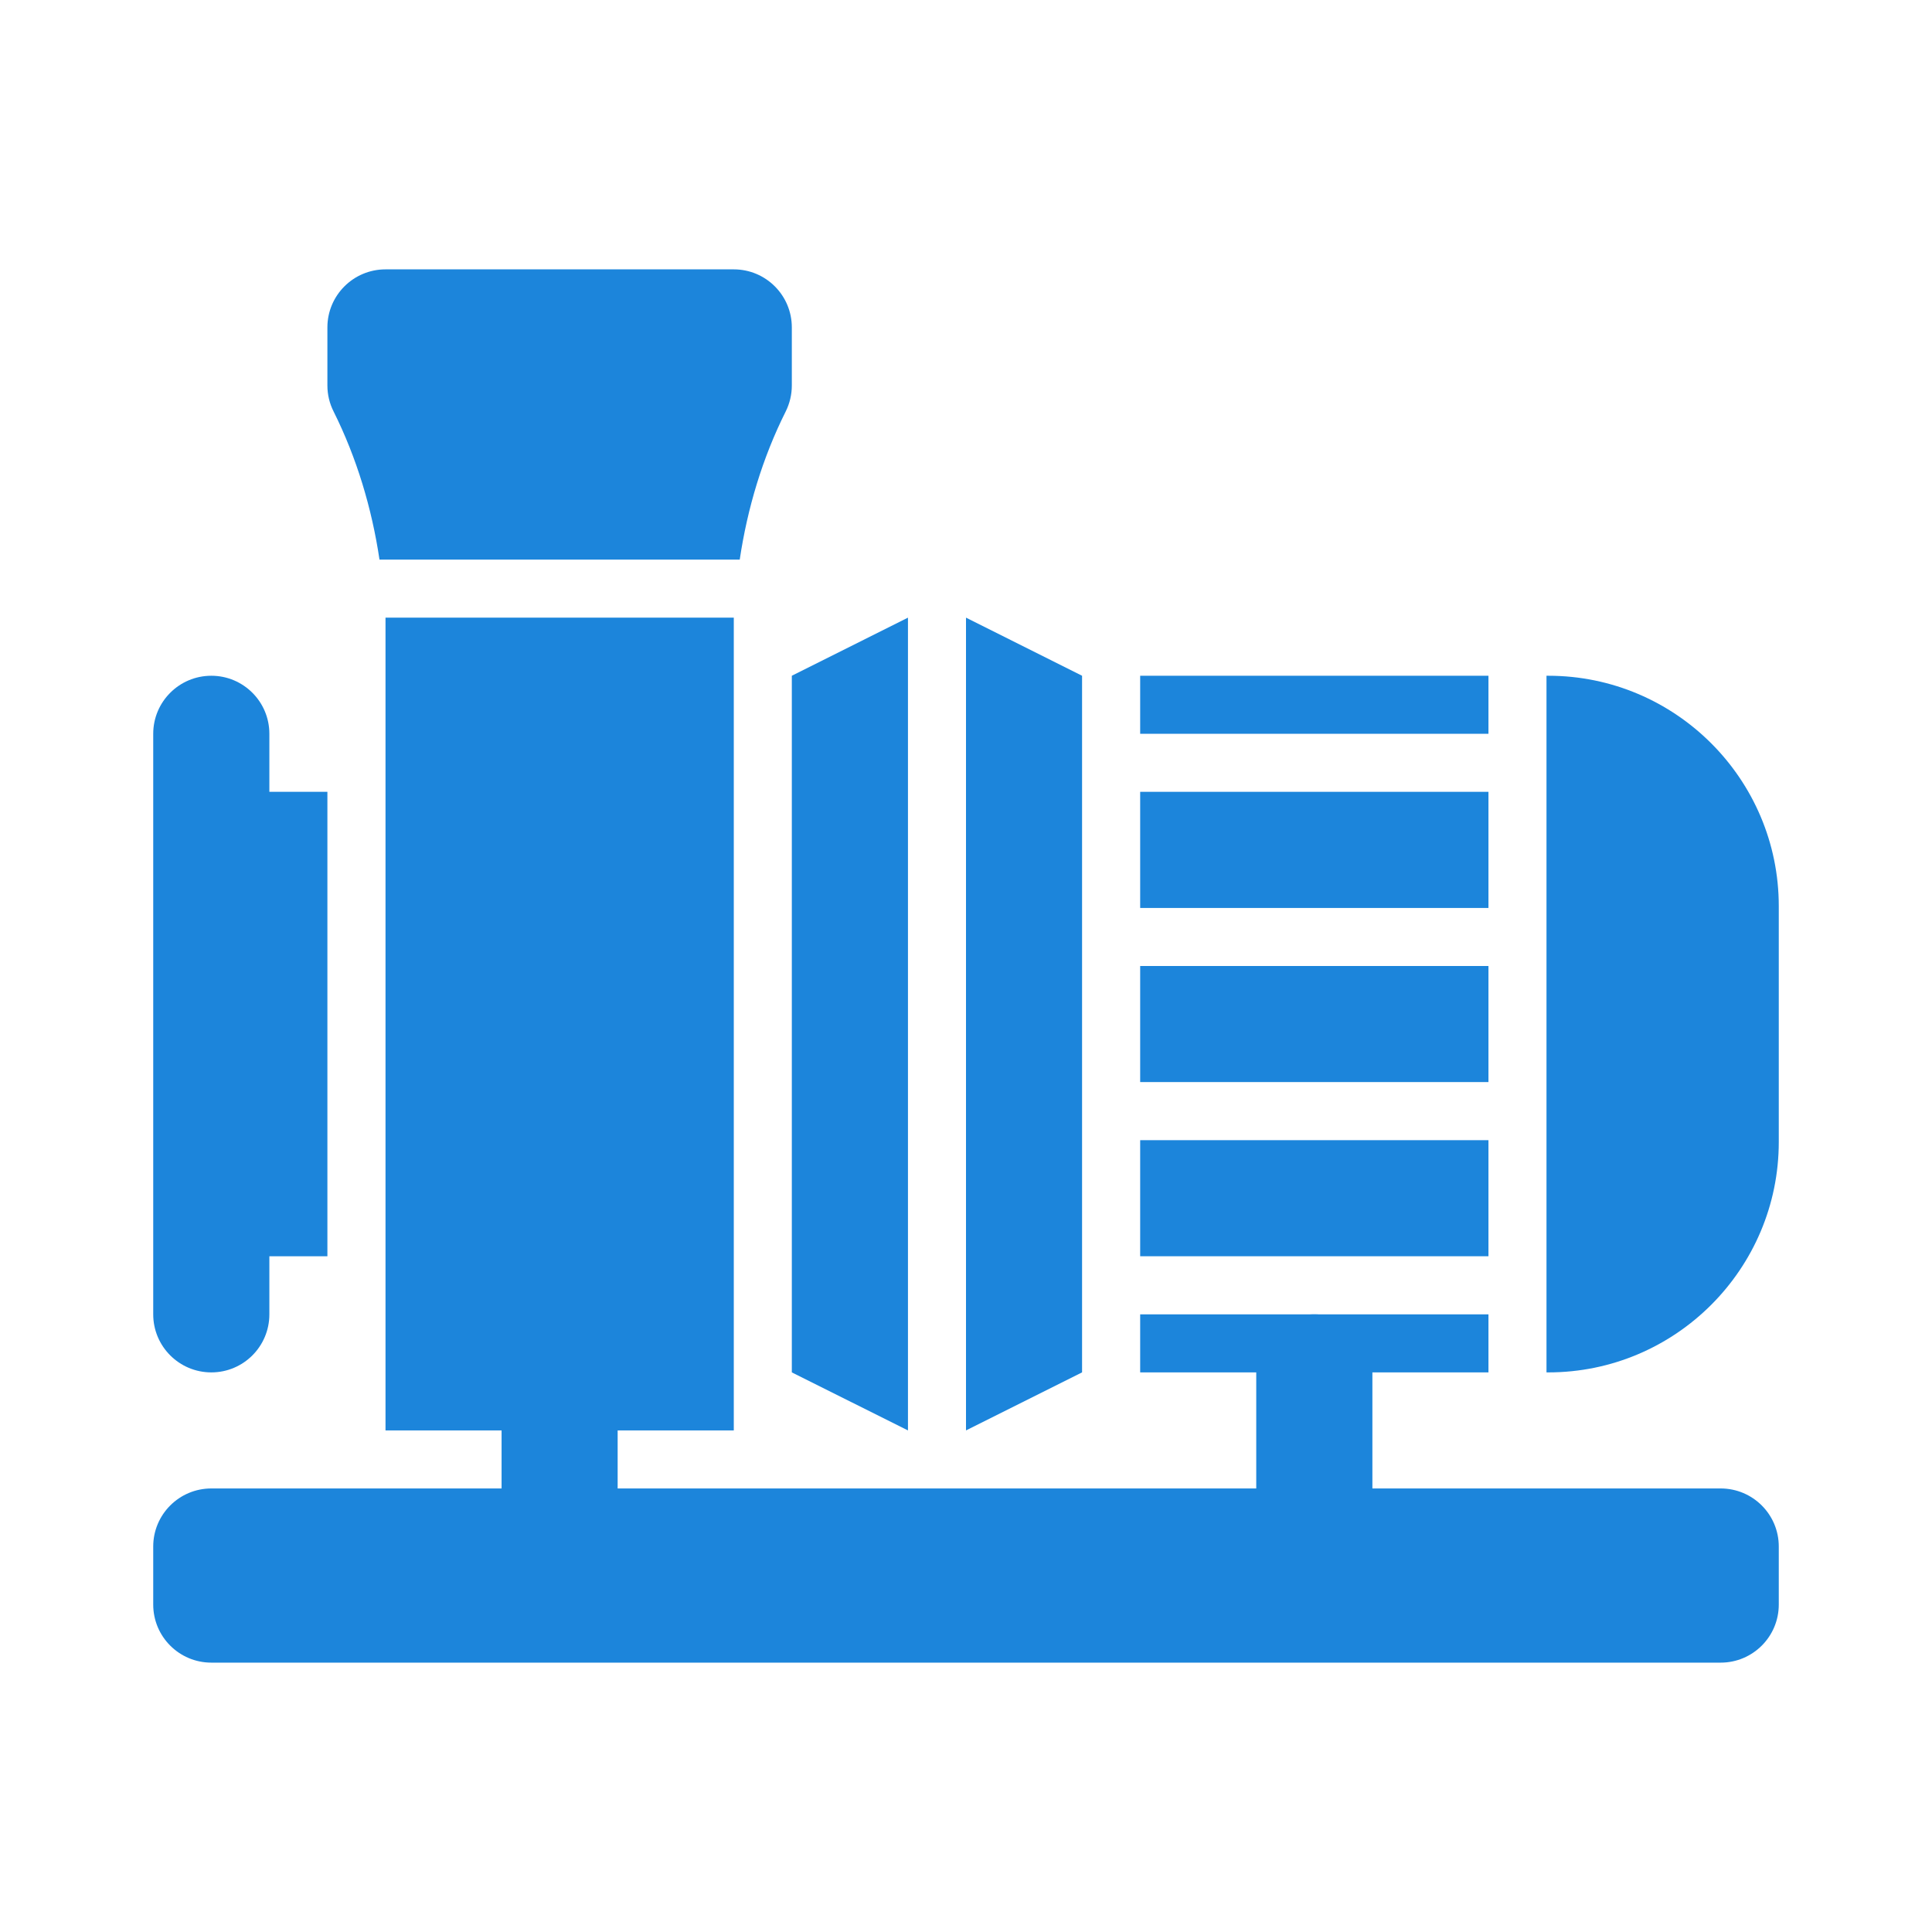
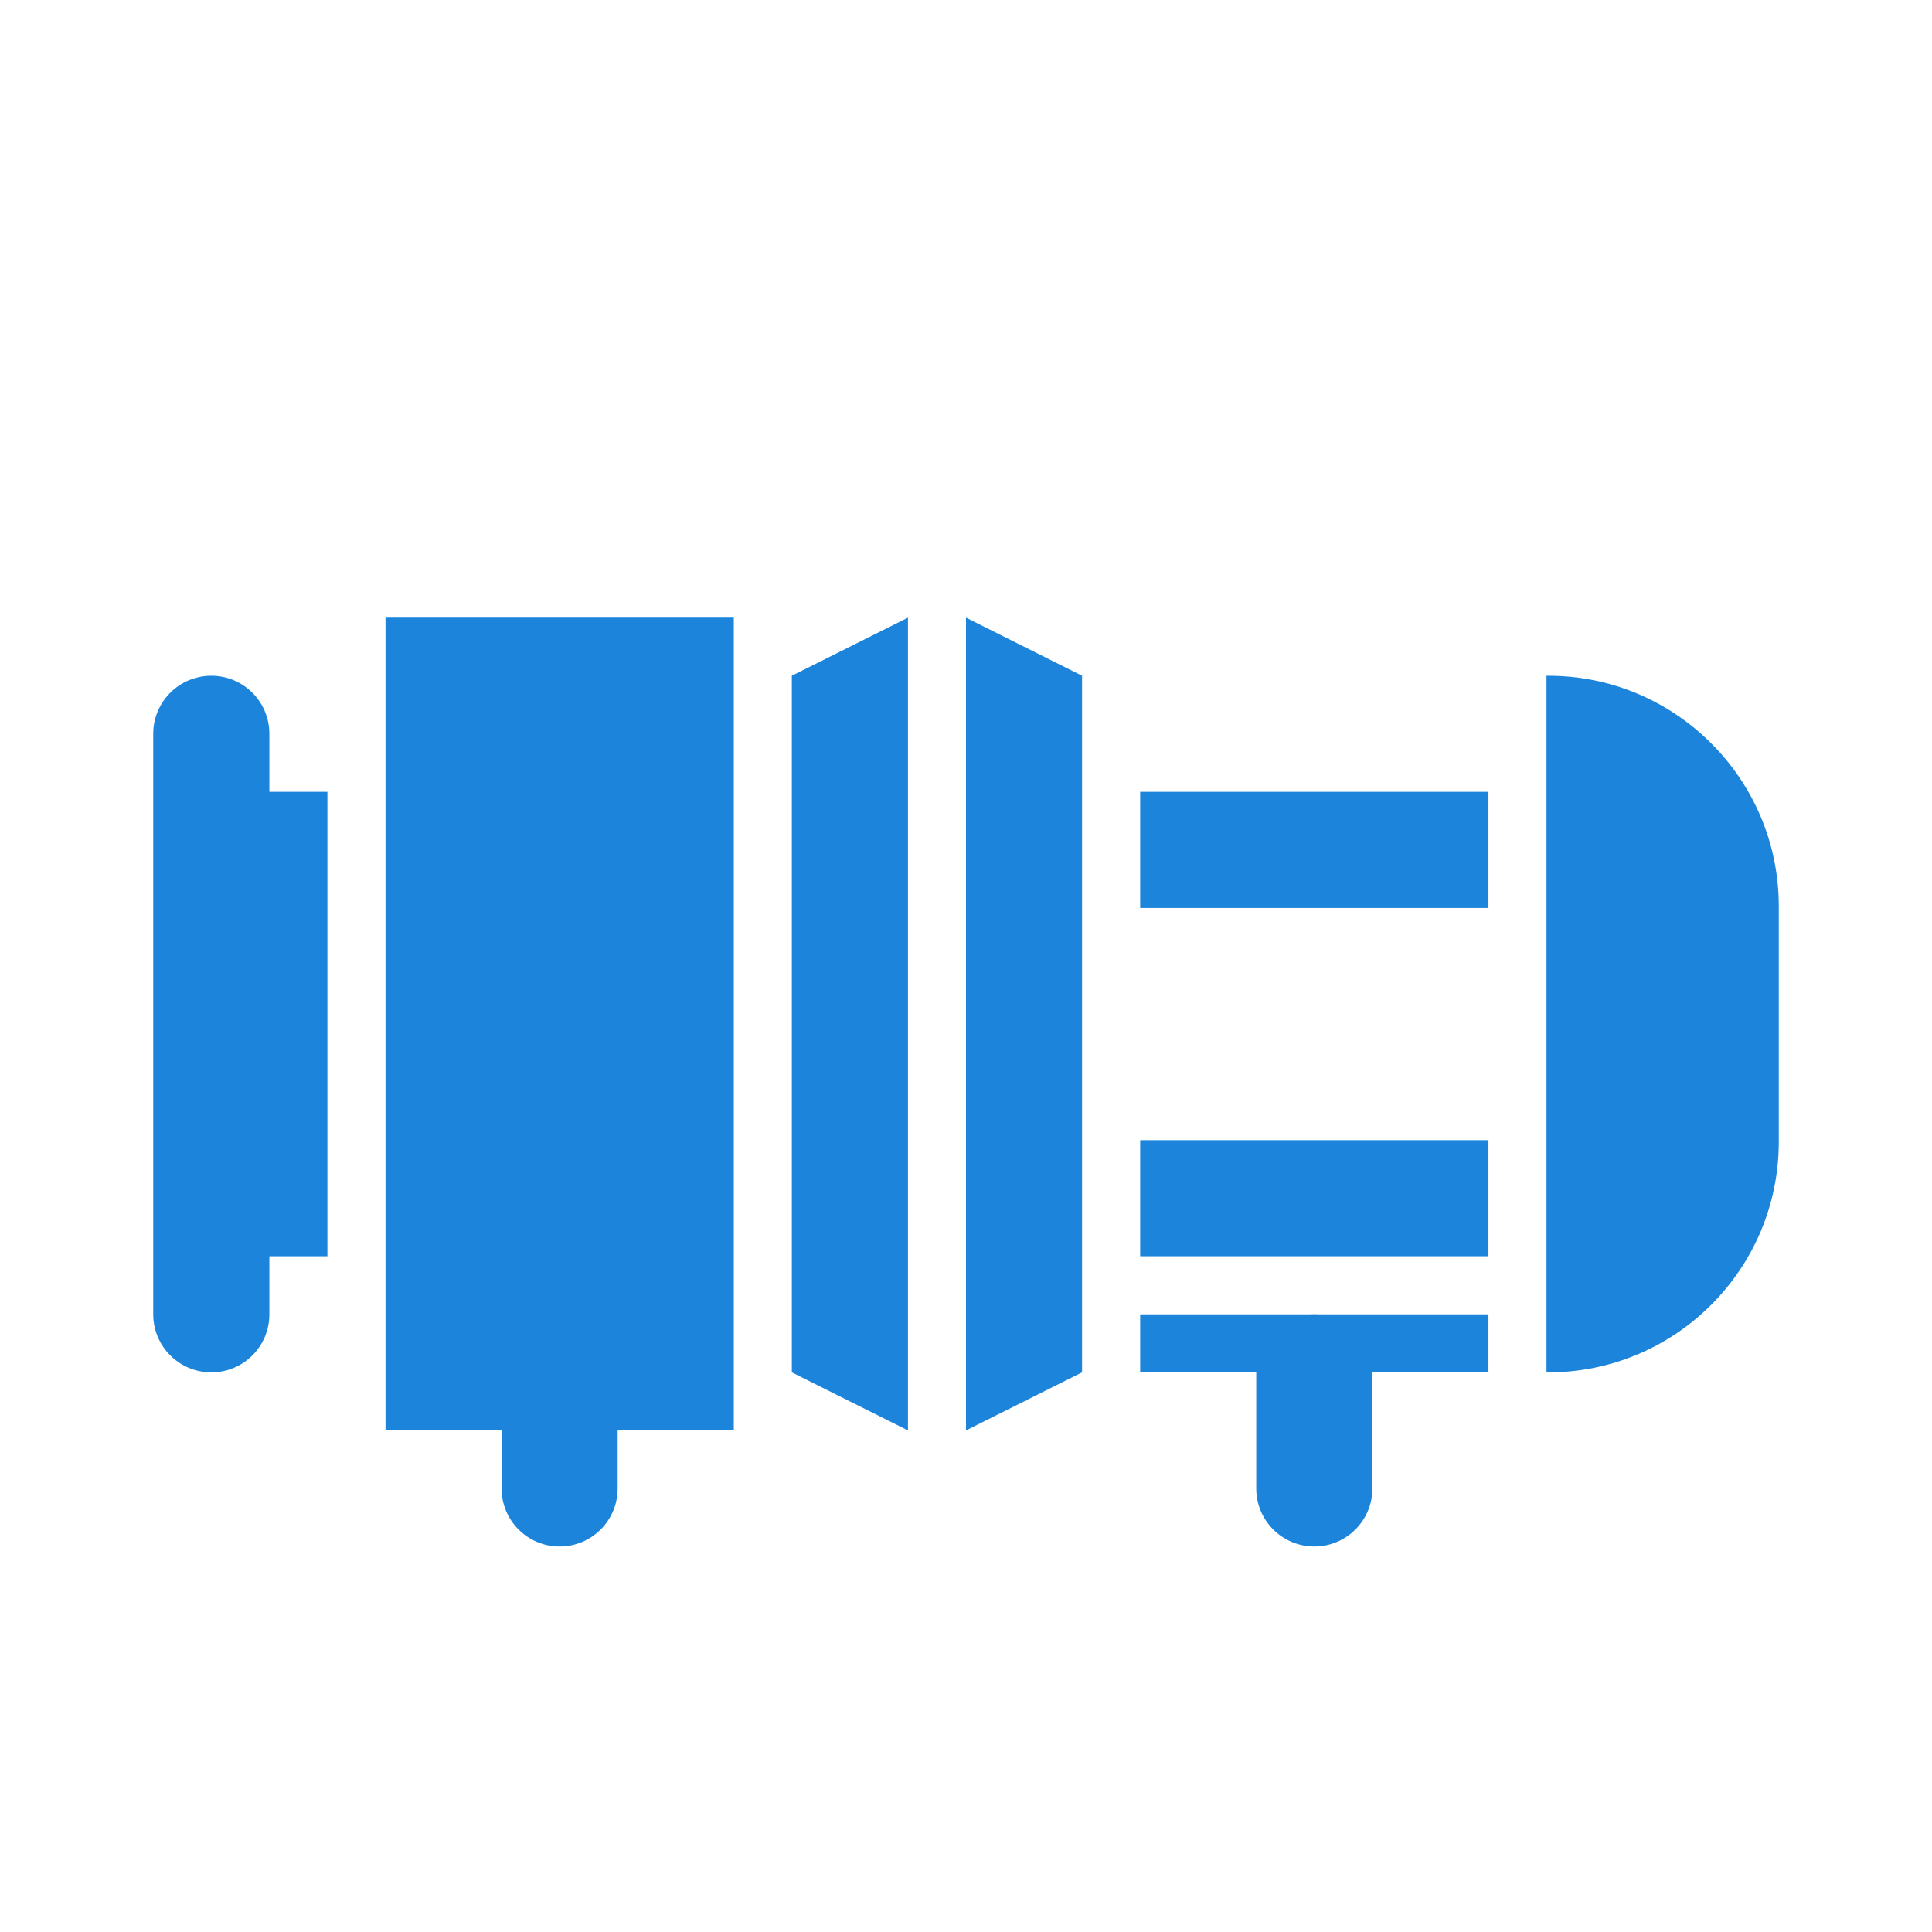
<svg xmlns="http://www.w3.org/2000/svg" width="26" height="26" viewBox="0 0 26 26" fill="none">
-   <path d="M23.156 22.375H2.844C2.412 22.375 2.062 22.025 2.062 21.594V20.812C2.062 20.381 2.412 20.031 2.844 20.031H23.156C23.588 20.031 23.938 20.381 23.938 20.812V21.594C23.938 22.025 23.588 22.375 23.156 22.375Z" fill="#1C85DB" />
  <path d="M17.688 20.812C17.256 20.812 16.906 20.463 16.906 20.031V18.469C16.906 18.037 17.256 17.688 17.688 17.688C18.119 17.688 18.469 18.037 18.469 18.469V20.031C18.469 20.463 18.119 20.812 17.688 20.812Z" fill="#1C85DB" />
  <path d="M7.531 20.812C7.099 20.812 6.75 20.463 6.75 20.031V18.469C6.75 18.037 7.099 17.688 7.531 17.688C7.963 17.688 8.312 18.037 8.312 18.469V20.031C8.312 20.463 7.963 20.812 7.531 20.812Z" fill="#1C85DB" />
-   <path d="M5.107 7.531H9.955C10.058 6.84 10.261 6.162 10.574 5.537C10.628 5.428 10.656 5.309 10.656 5.188V4.406C10.656 3.975 10.307 3.625 9.875 3.625H5.188C4.756 3.625 4.406 3.975 4.406 4.406V5.188C4.406 5.309 4.434 5.428 4.489 5.537C4.801 6.162 5.004 6.84 5.107 7.531Z" fill="#1C85DB" />
  <path d="M4.406 10.656H3.625V9.875C3.625 9.444 3.276 9.094 2.844 9.094C2.412 9.094 2.062 9.444 2.062 9.875V17.688C2.062 18.119 2.412 18.469 2.844 18.469C3.276 18.469 3.625 18.119 3.625 17.688V16.906H4.406V10.656Z" fill="#1C85DB" />
  <path d="M15.344 10.656H20.031V12.219H15.344V10.656Z" fill="#1C85DB" />
-   <path d="M15.344 13H20.031V14.562H15.344V13Z" fill="#1C85DB" />
-   <path d="M15.344 9.094H20.031V9.875H15.344V9.094Z" fill="#1C85DB" />
  <path d="M20.837 9.094H20.812V18.469H20.837C22.547 18.469 23.938 17.078 23.938 15.368V12.194C23.938 10.485 22.547 9.094 20.837 9.094Z" fill="#1C85DB" />
  <path d="M15.344 15.344H20.031V16.906H15.344V15.344Z" fill="#1C85DB" />
  <path d="M15.344 17.688H20.031V18.469H15.344V17.688Z" fill="#1C85DB" />
  <path d="M5.188 8.312H9.875V19.25H5.188V8.312Z" fill="#1C85DB" />
  <path d="M13 8.312L14.562 9.094V18.469L13 19.25V8.312Z" fill="#1C85DB" />
  <path d="M12.219 8.312L10.656 9.094V18.469L12.219 19.25V8.312Z" fill="#1C85DB" />
</svg>